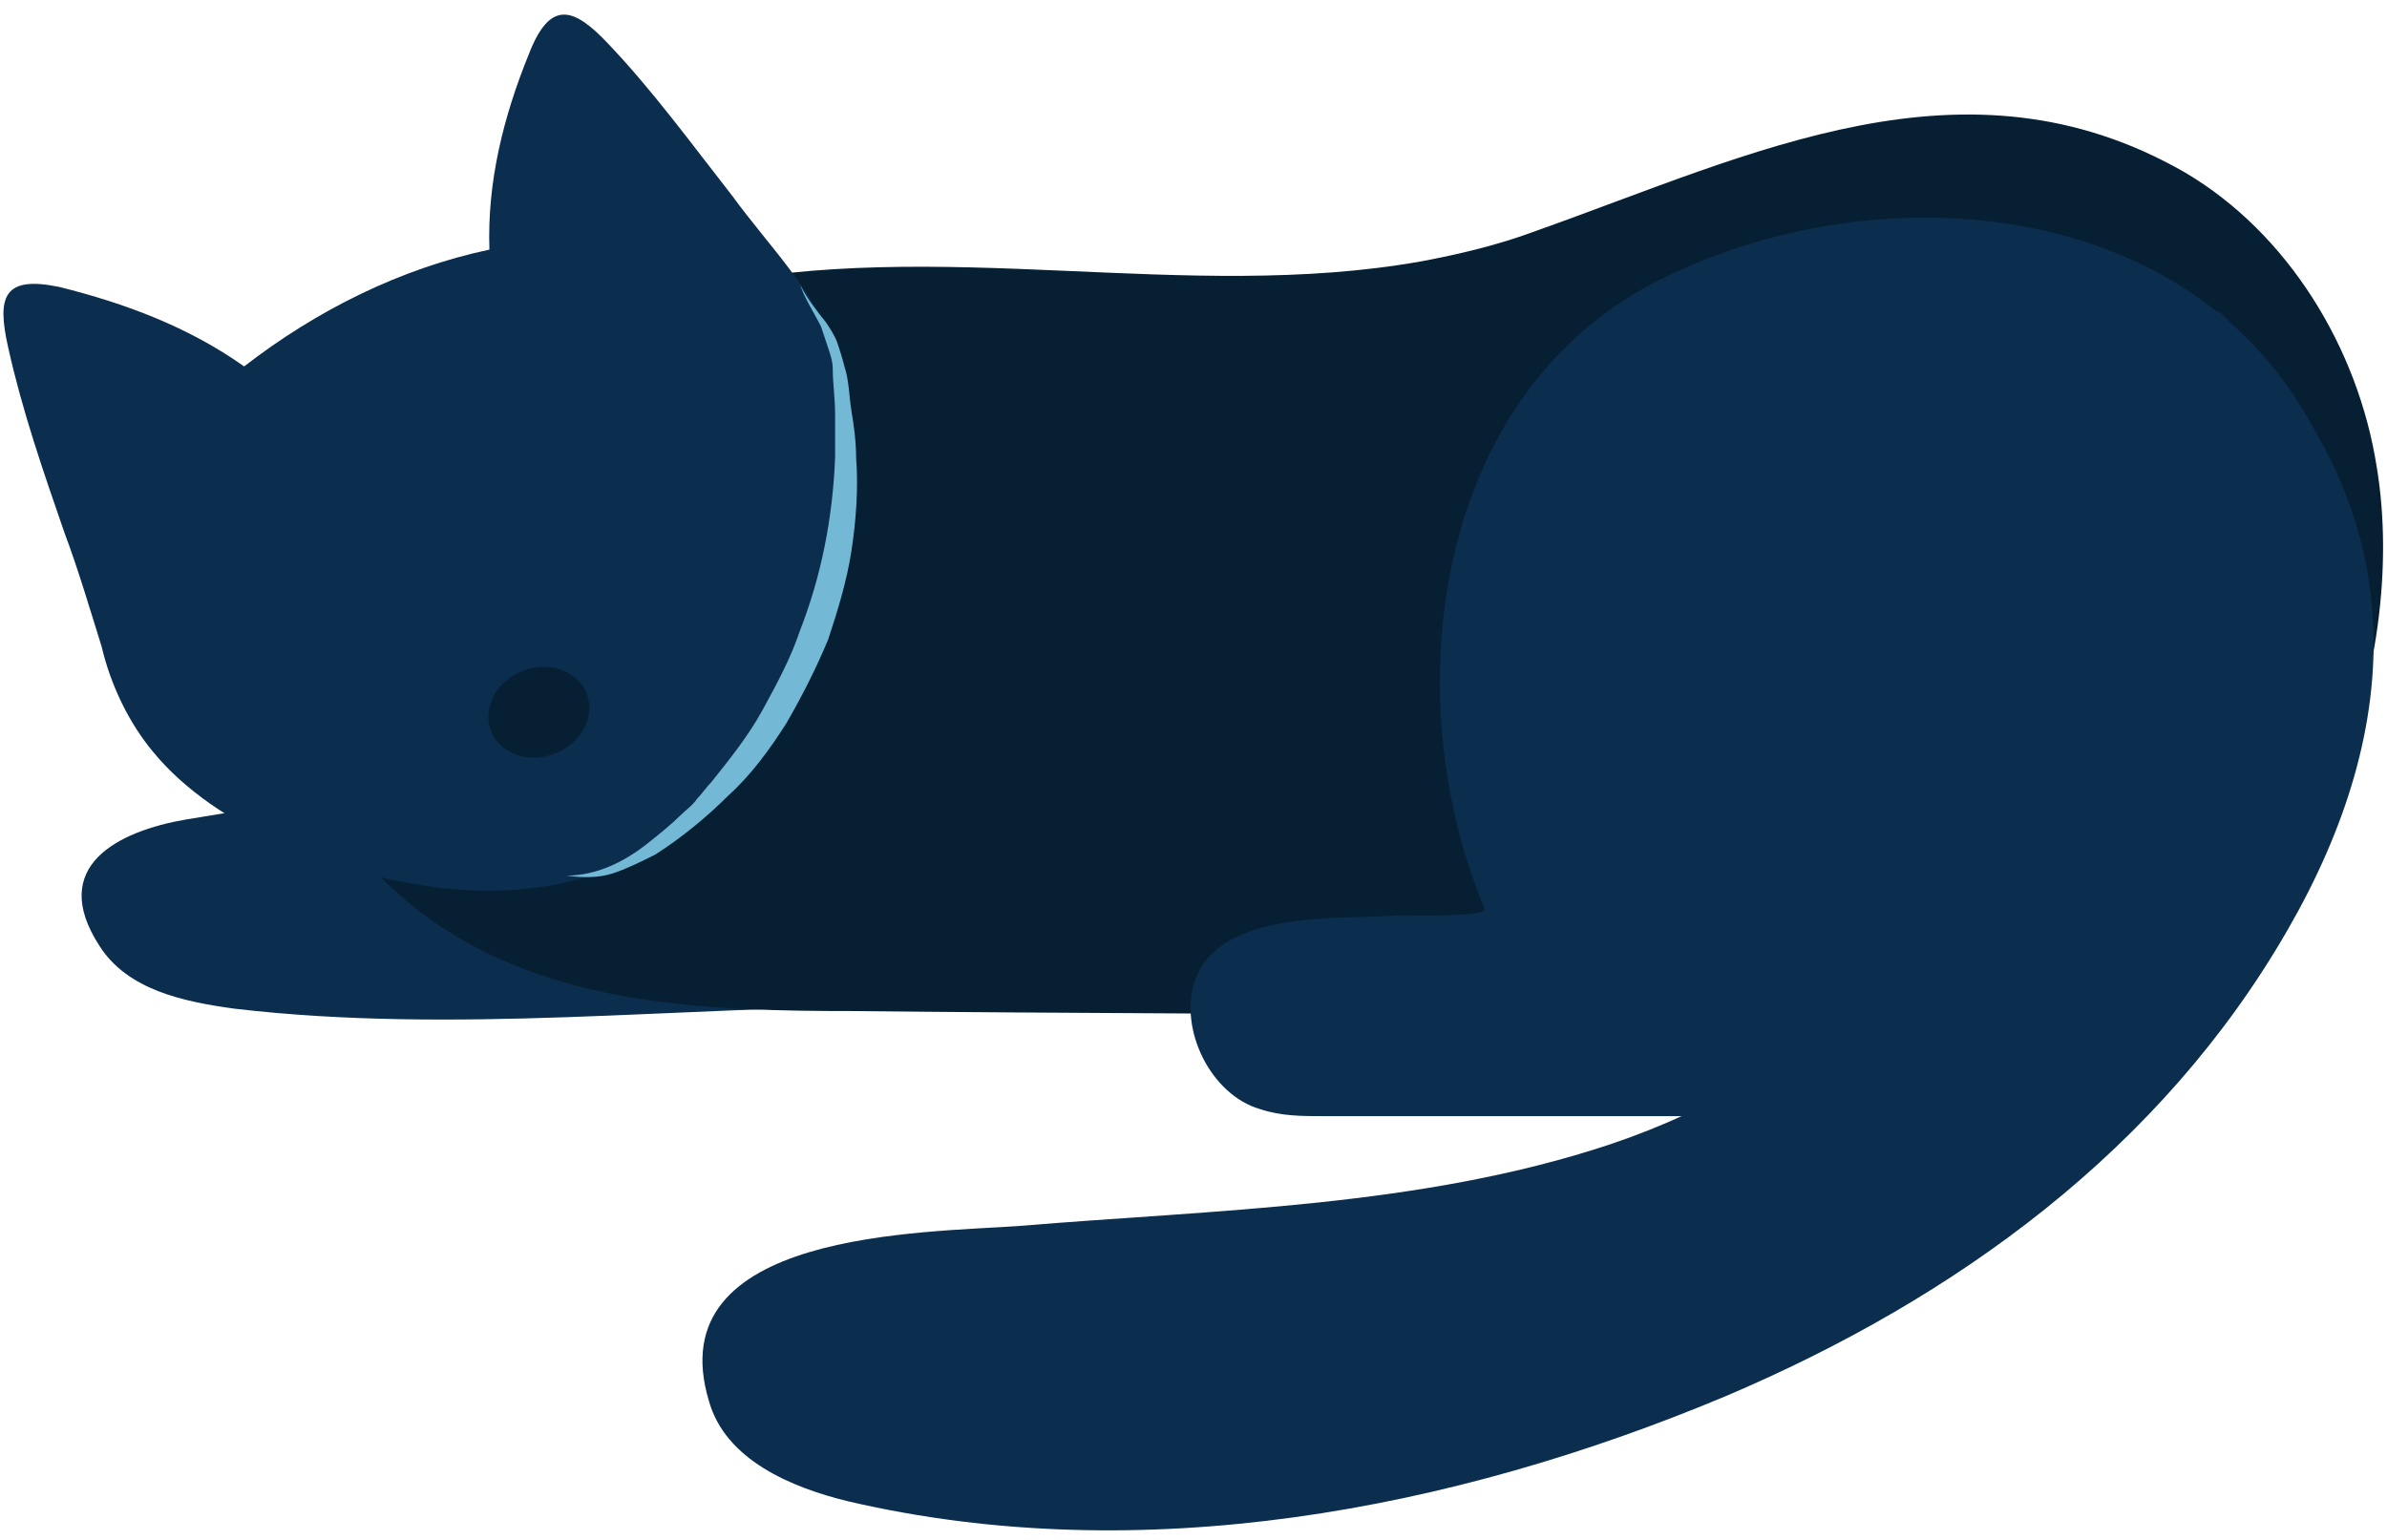
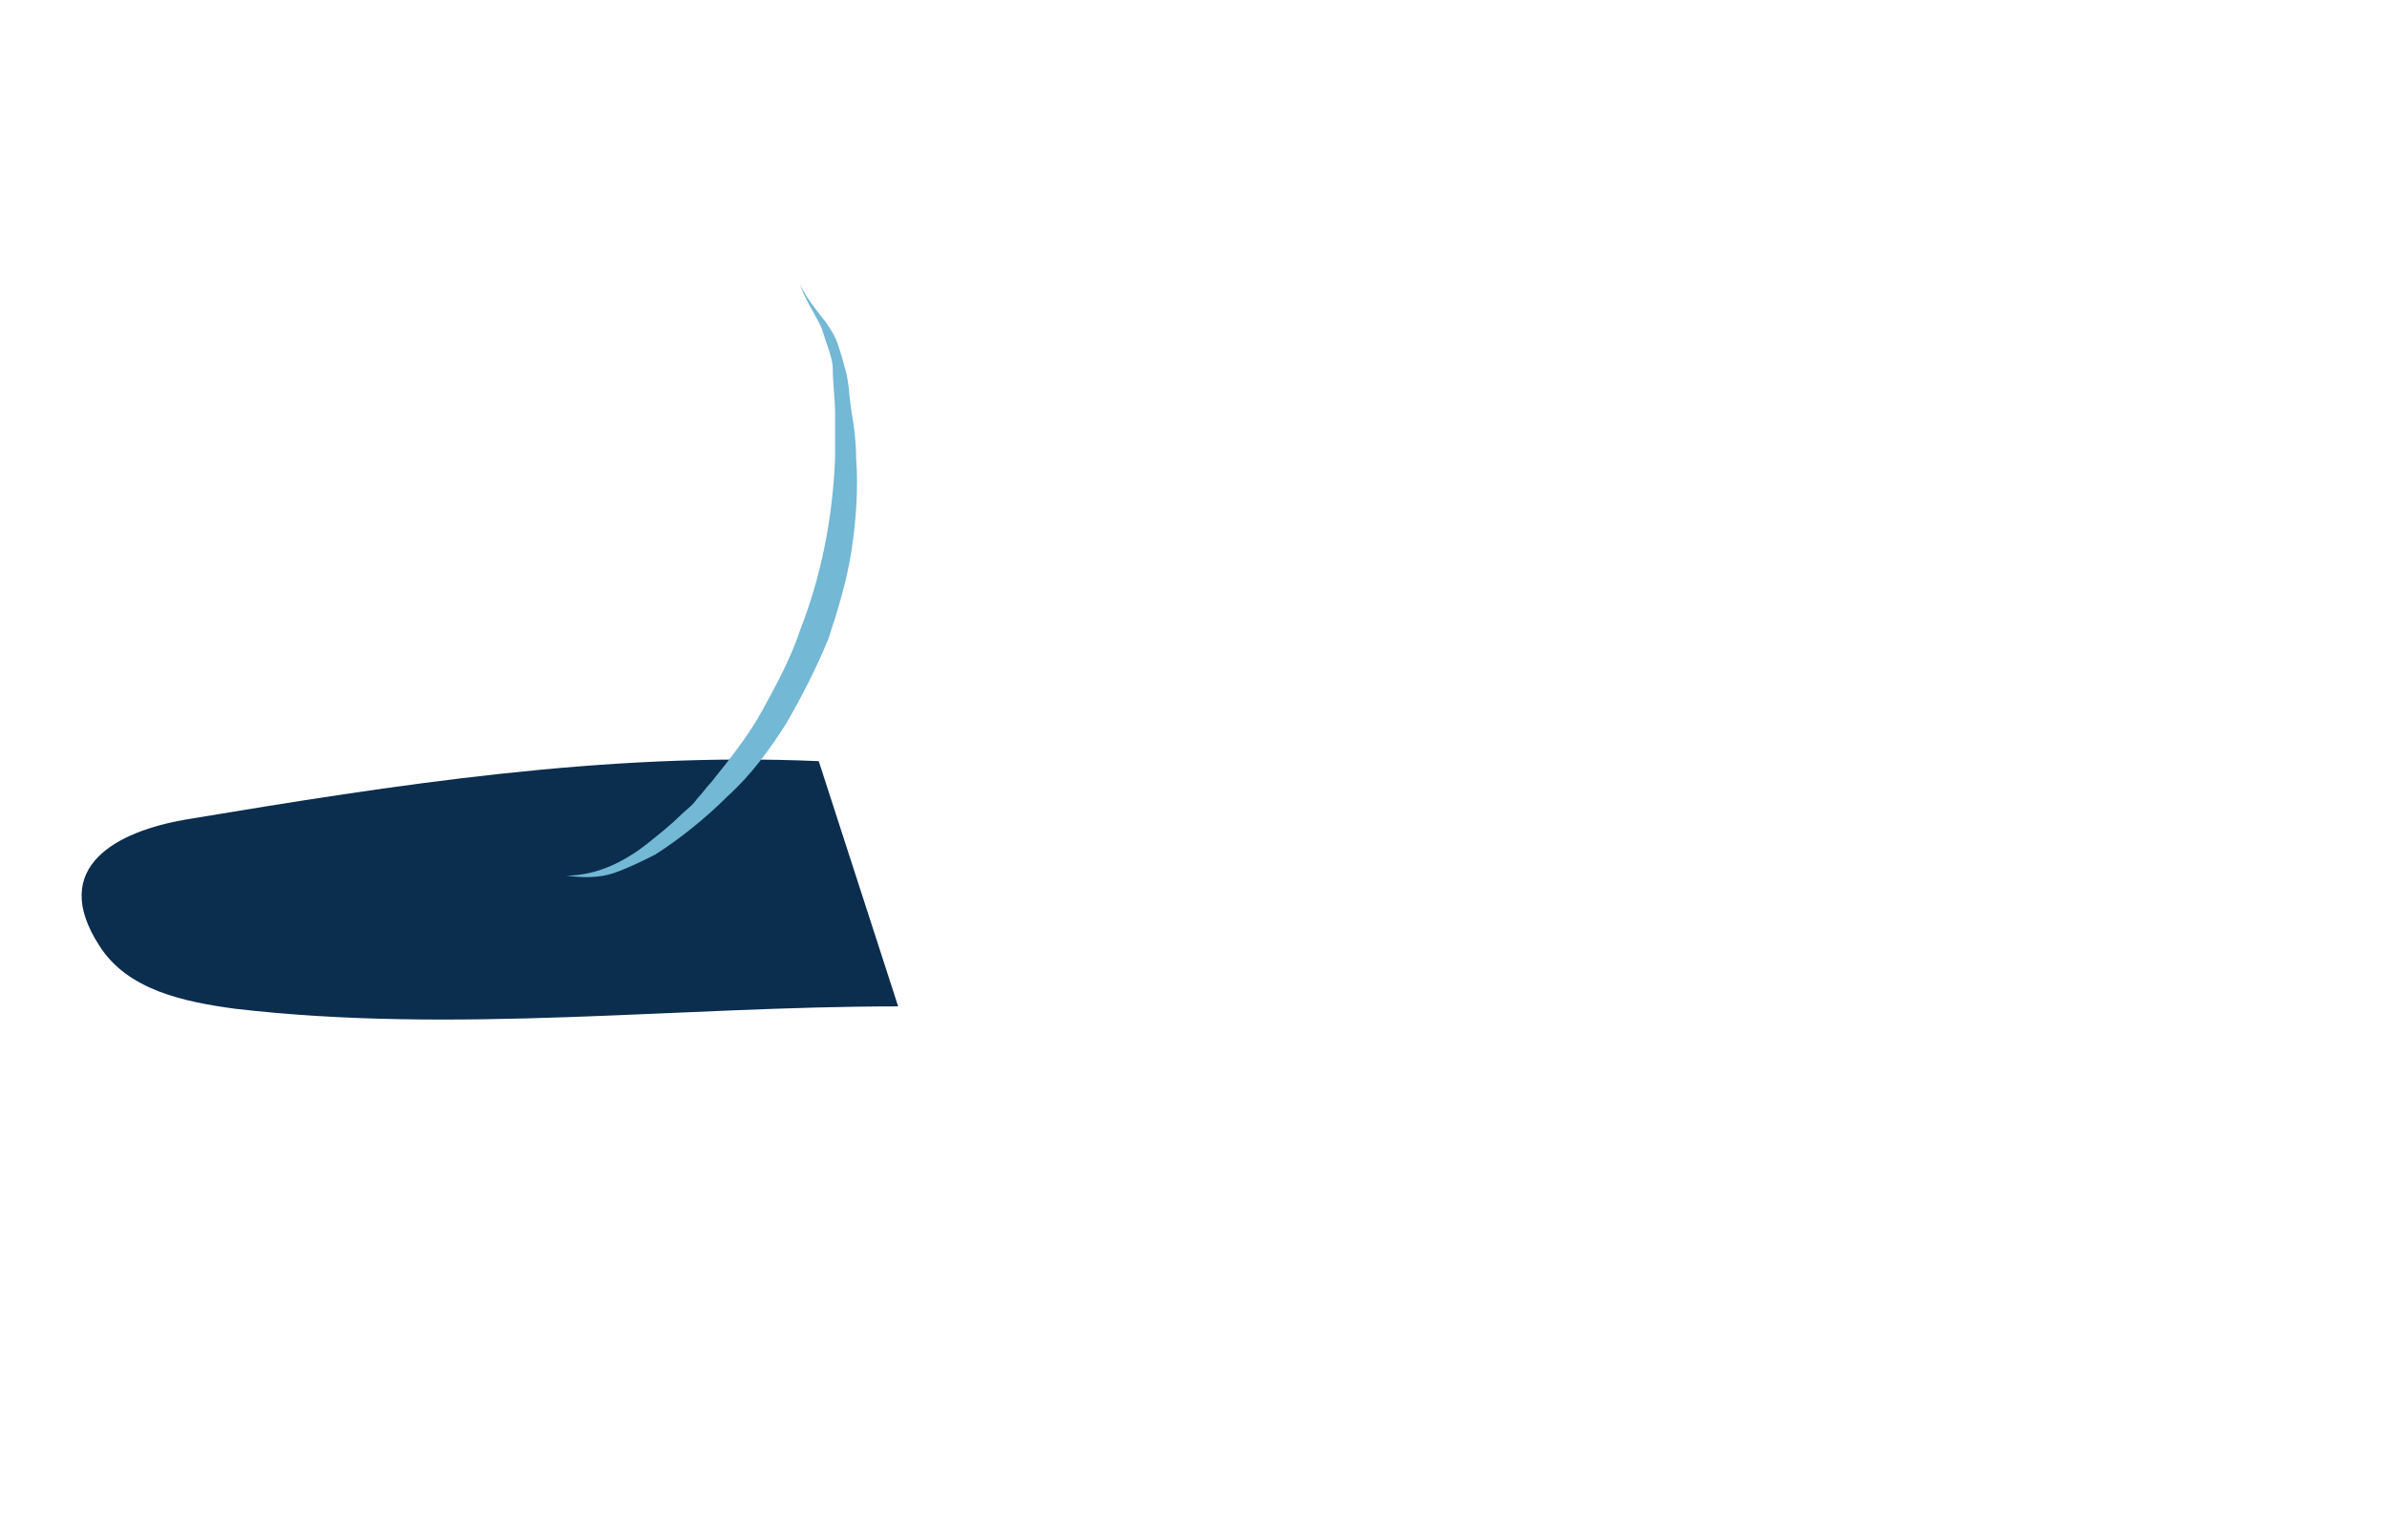
<svg xmlns="http://www.w3.org/2000/svg" width="93" height="60" viewBox="0 0 93 60" fill="none">
  <path d="M31.899 29.657C23.618 29.293 15.427 30.567 7.237 31.932C4.598 32.387 1.868 33.752 3.87 36.846C4.962 38.575 7.146 39.03 9.148 39.303C17.703 40.304 26.439 39.212 34.993 39.212" fill="#0B2D4E" />
-   <path d="M92.599 18.19C93.873 25.834 90.233 36.937 81.861 39.121C78.493 40.031 74.398 39.667 70.94 39.667C66.663 39.667 62.477 39.576 58.199 39.576C49.918 39.485 41.546 39.485 33.264 39.394C27.804 39.394 21.98 39.212 17.338 36.209C11.878 32.66 9.148 26.016 12.788 20.283C15.883 15.369 21.707 12.366 27.258 11.183C36.54 9.181 46.187 11.82 55.378 10.182C56.834 9.909 58.381 9.545 59.837 8.999C68.301 5.996 76.582 1.809 85.137 6.724C89.141 9.09 91.871 13.549 92.599 18.19Z" fill="#061F33" />
-   <path d="M23.709 1.718C22.344 0.262 21.434 -0.011 20.615 2.083C19.614 4.54 18.977 7.088 19.068 9.727C15.61 10.455 12.333 12.093 9.512 14.277C7.328 12.73 4.871 11.82 2.323 11.183C0.139 10.728 -0.134 11.547 0.321 13.549C0.867 16.006 1.686 18.372 2.505 20.738C3.051 22.194 3.506 23.741 3.961 25.198C4.325 26.745 5.053 28.201 5.963 29.293C8.42 32.296 13.243 34.116 16.974 34.571C21.252 35.117 25.256 34.025 28.077 30.84C30.625 27.928 32.354 24.015 33.082 20.192C33.446 18.008 33.264 15.733 32.536 13.64C31.717 11.274 29.988 9.636 28.532 7.634C26.894 5.541 25.438 3.539 23.709 1.718Z" fill="#0B2D4E" />
-   <path d="M86.411 12.093C94.419 19.737 93.6 28.474 89.141 36.209C84.227 44.763 76.218 50.587 67.209 54.41C56.561 58.869 44.458 61.144 33.082 58.505C30.807 57.959 28.259 56.867 27.622 54.592C25.62 47.948 35.994 48.039 39.725 47.766C47.37 47.129 55.378 47.038 62.75 44.581C70.849 41.851 76.673 36.027 80.677 28.655" fill="#0B2D4E" />
-   <path d="M92.144 24.378C92.144 20.829 90.87 17.28 88.686 14.459C83.044 7.361 72.032 7.088 64.479 11.001C55.833 15.46 54.377 27.109 57.836 35.39C58.017 35.754 54.832 35.663 54.559 35.663C52.284 35.845 47.552 35.39 46.551 38.211C45.914 40.122 47.188 42.67 49.099 43.216C49.918 43.489 50.737 43.489 51.556 43.489C57.471 43.489 63.478 43.489 69.393 43.489C74.034 43.489 77.583 42.67 80.404 38.666C81.861 36.573 82.953 34.298 84.5 32.296" fill="#0B2D4E" />
-   <path d="M21.62 29.363C22.651 28.962 23.206 27.916 22.861 27.026C22.515 26.136 21.399 25.739 20.368 26.139C19.338 26.54 18.782 27.586 19.128 28.476C19.474 29.366 20.59 29.763 21.62 29.363Z" fill="#061F33" />
  <path d="M31.171 11.092C31.444 11.638 31.808 12.093 32.172 12.548C32.354 12.821 32.536 13.094 32.627 13.367C32.718 13.64 32.809 13.913 32.9 14.277C33.082 14.823 33.082 15.46 33.173 16.006C33.264 16.552 33.355 17.189 33.355 17.826C33.446 19.009 33.355 20.283 33.173 21.466C32.991 22.649 32.627 23.832 32.263 24.924C31.808 26.017 31.262 27.108 30.625 28.201C29.988 29.202 29.26 30.203 28.35 31.022C27.531 31.841 26.53 32.66 25.529 33.297C24.983 33.57 24.437 33.843 23.891 34.025C23.345 34.207 22.708 34.207 22.071 34.116C23.254 34.116 24.346 33.57 25.256 32.842C25.711 32.478 26.166 32.114 26.53 31.75C26.712 31.568 26.985 31.386 27.167 31.113C27.349 30.931 27.531 30.658 27.713 30.476C28.441 29.566 29.169 28.656 29.715 27.655C30.261 26.654 30.807 25.652 31.171 24.56C31.99 22.467 32.445 20.192 32.536 17.826C32.536 17.28 32.536 16.643 32.536 16.097C32.536 15.551 32.445 14.914 32.445 14.368C32.445 14.095 32.354 13.822 32.263 13.549C32.172 13.276 32.081 13.003 31.99 12.73C31.717 12.184 31.353 11.638 31.171 11.092Z" fill="#73B8D4" />
</svg>